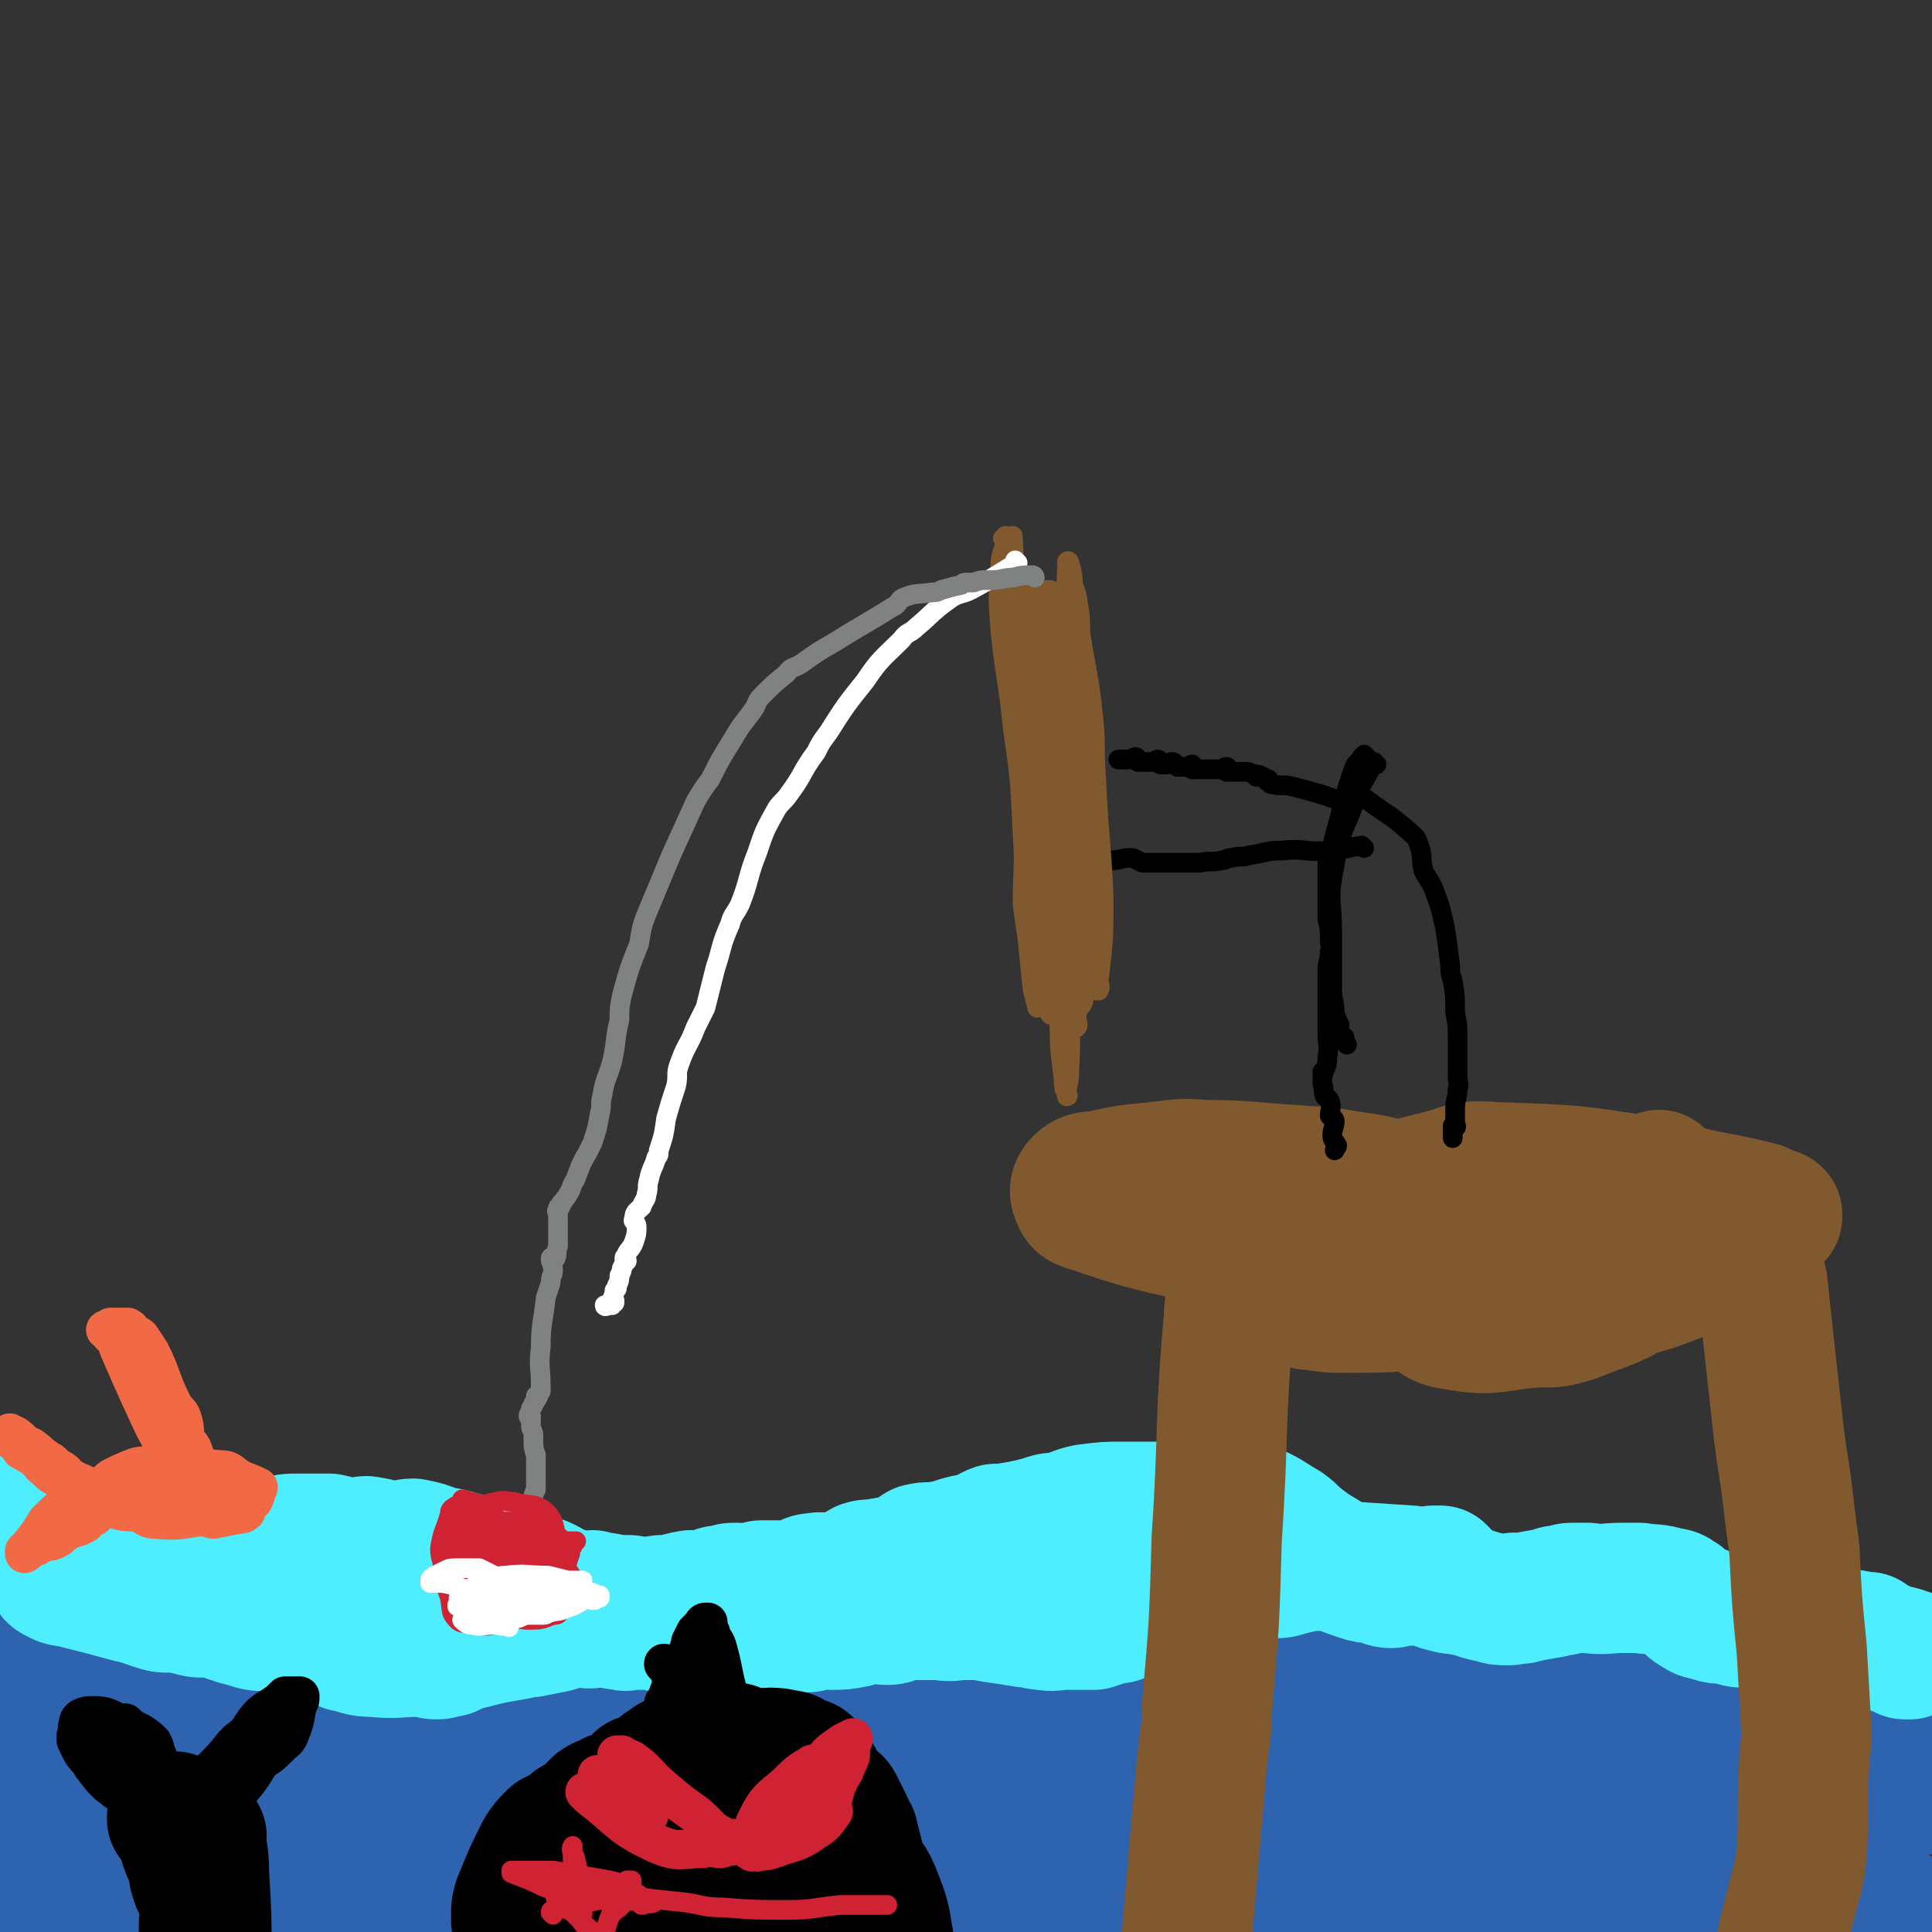
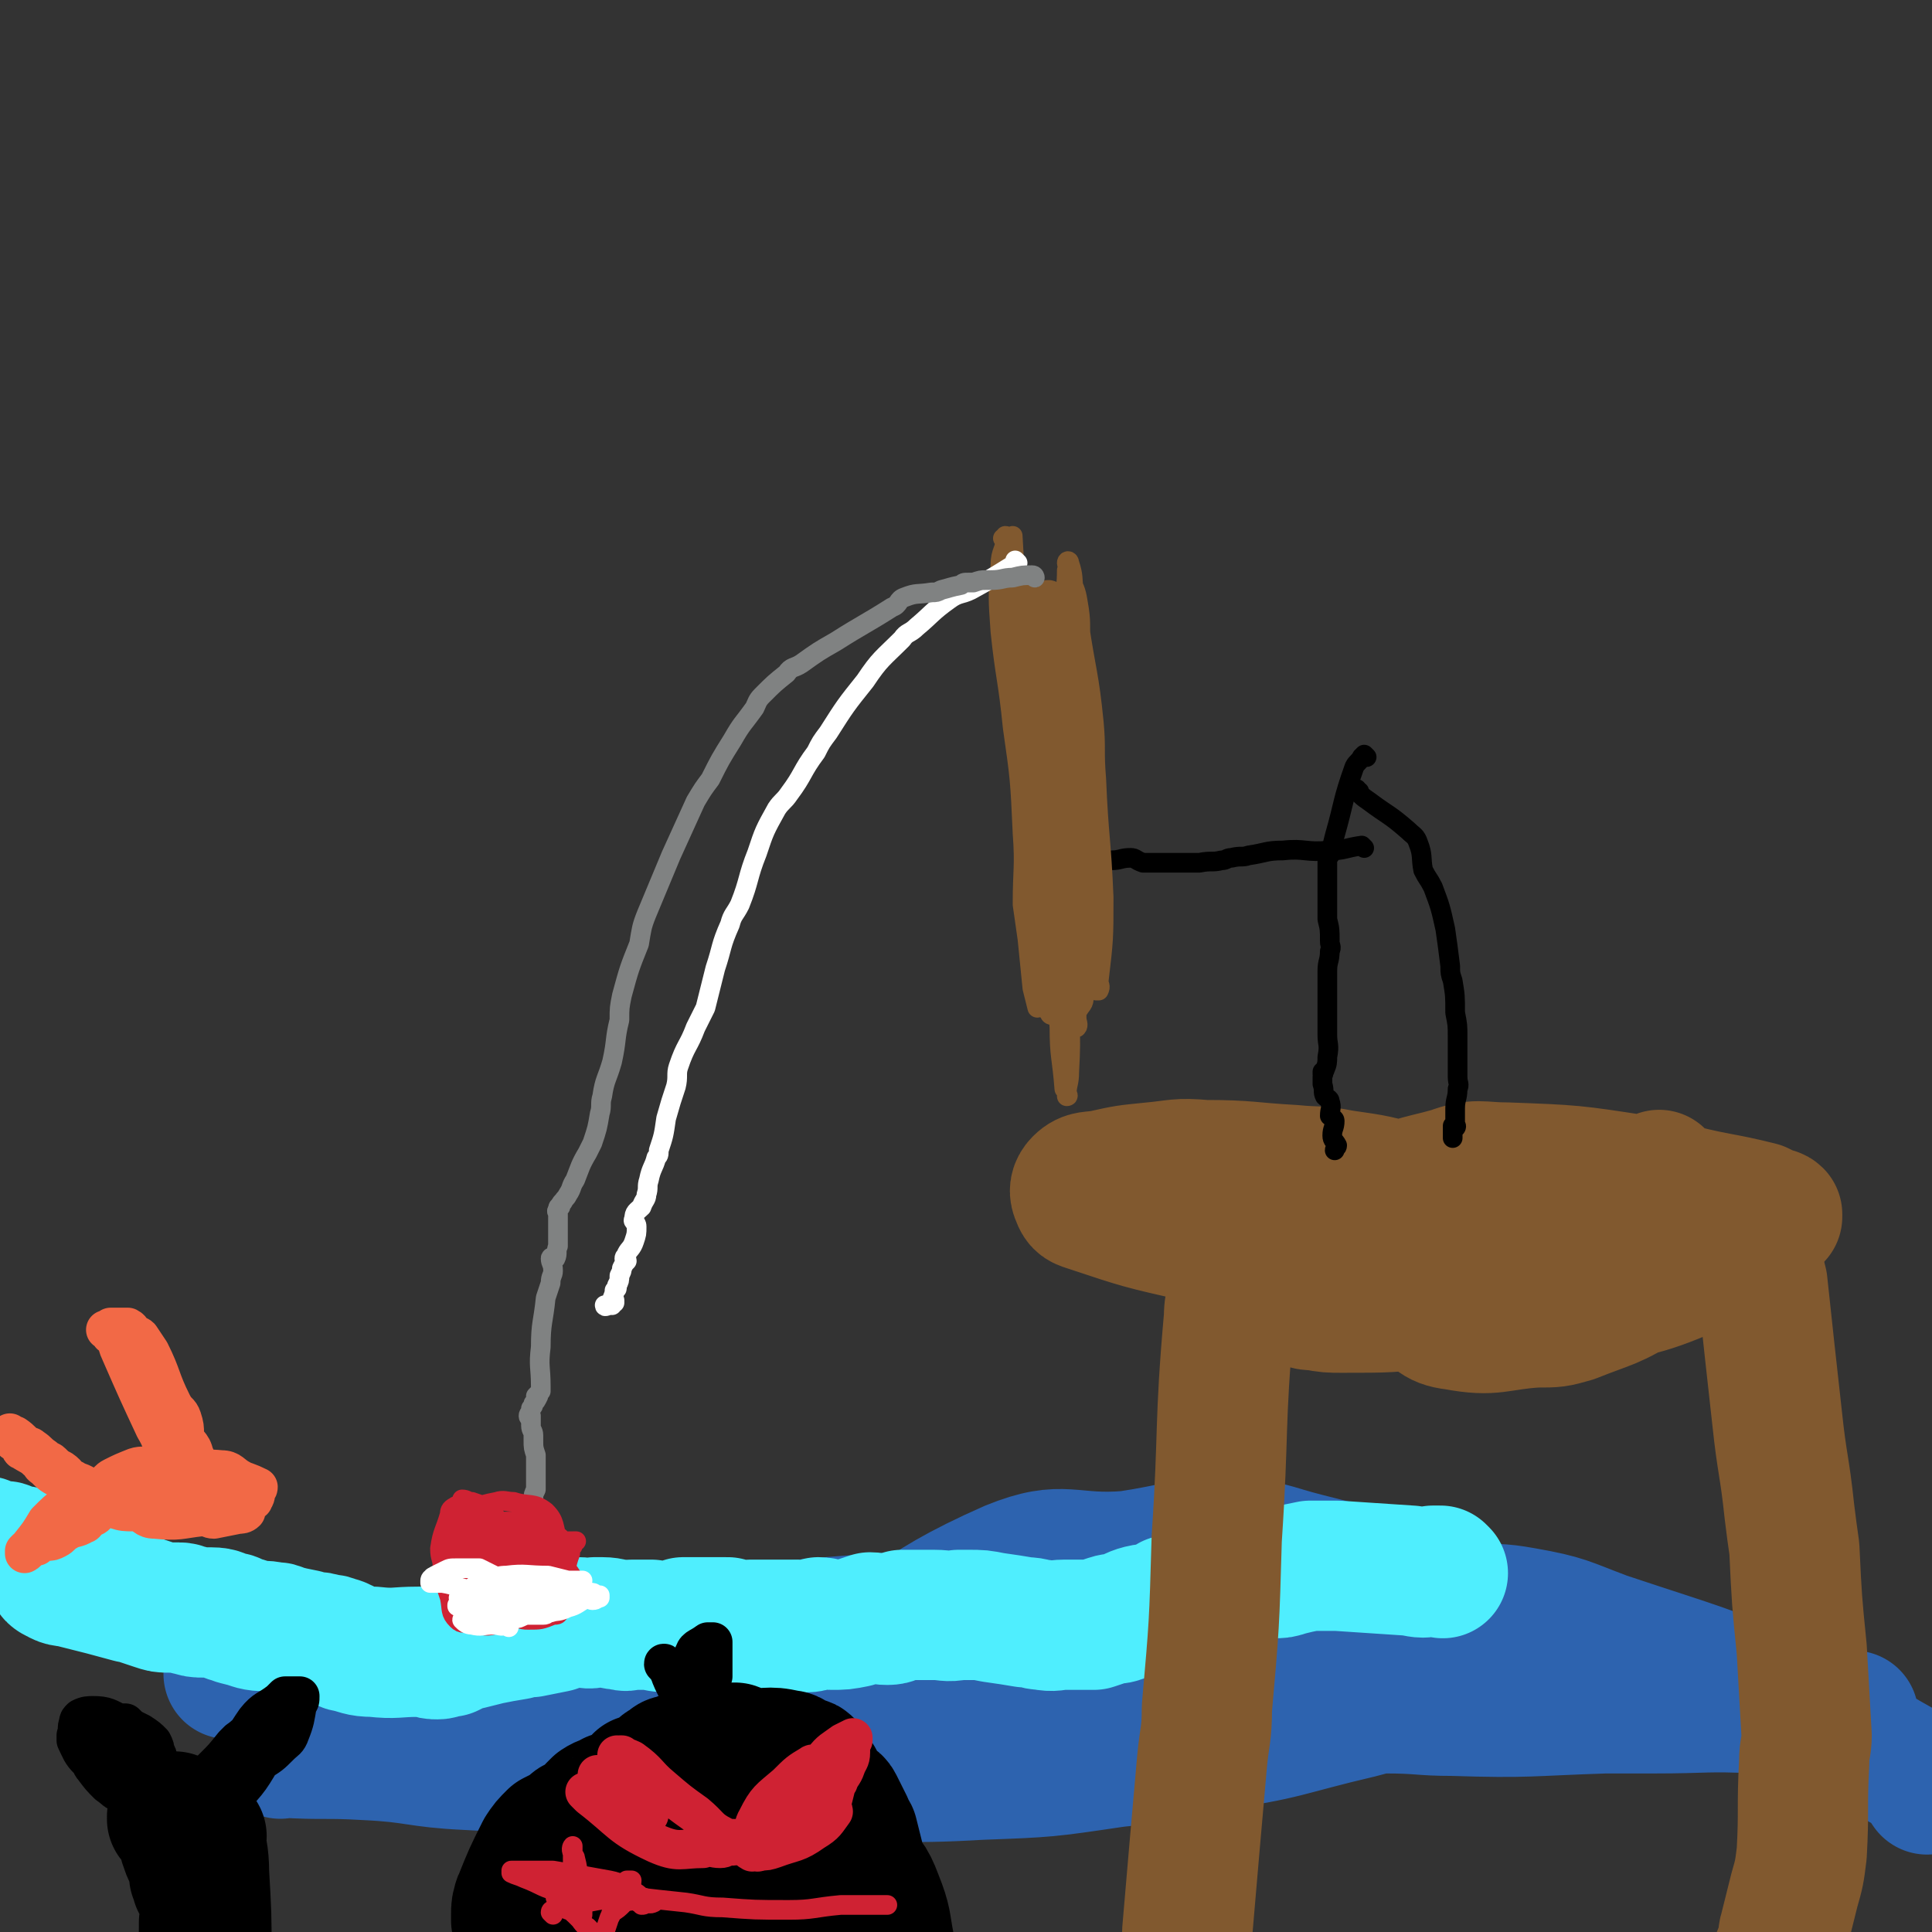
<svg xmlns="http://www.w3.org/2000/svg" viewBox="0 0 786 786" version="1.1">
  <rect x="0" y="0" width="786" height="786" fill="#333333" stroke="none" />
  <g fill="none" stroke="#2D63AF" stroke-width="53" stroke-linecap="round" stroke-linejoin="round">
    <path d="M409,681c0,0 0,-1 -1,-1 -3,0 -3,0 -7,0 -18,1 -18,0 -37,0 -31,0 -31,1 -62,0 -17,0 -17,0 -33,-1 -12,0 -12,0 -23,0 -13,0 -13,1 -26,0 -26,0 -26,-1 -53,-1 -18,0 -18,1 -36,1 -5,0 -5,0 -10,0 -9,1 -9,1 -19,1 -2,0 -2,0 -4,0 -2,1 -3,1 -4,1 0,0 1,0 1,0 0,0 -1,0 -2,0 0,0 0,0 0,0 1,0 1,-1 2,-1 6,-1 6,0 12,0 61,0 61,-6 121,-2 20,2 19,8 38,13 29,7 30,6 59,12 10,2 10,3 21,4 13,2 13,0 27,0 10,0 10,1 21,0 5,0 4,0 9,-1 15,-2 15,-2 29,-5 6,-1 6,-1 11,-2 8,-1 8,-1 16,-2 7,0 8,0 15,1 1,0 1,1 0,2 -2,6 -1,8 -7,12 -5,5 -7,4 -14,5 -27,4 -27,4 -54,5 -34,2 -34,0 -69,0 -15,0 -15,1 -29,0 -40,-1 -40,-2 -79,-4 -16,0 -16,1 -32,0 -21,-1 -20,-3 -41,-4 -17,-1 -17,0 -34,-1 -1,0 -1,1 -1,0 0,-1 0,-1 1,-2 0,0 0,0 0,0 3,-2 3,-3 5,-4 18,-6 18,-6 36,-12 16,-5 15,-6 31,-10 28,-7 28,-8 57,-12 60,-9 60,-11 120,-15 24,-2 24,-1 48,2 54,7 53,11 107,18 17,3 17,1 34,1 15,0 15,1 31,1 5,0 5,0 9,-1 10,-1 11,-1 19,-2 1,0 0,-1 -1,-1 -1,0 -2,0 -2,0 -1,1 0,2 -1,3 -2,0 -2,-1 -4,-1 -14,5 -14,6 -28,11 -12,4 -11,5 -23,8 -30,7 -30,9 -60,13 -35,5 -36,4 -72,6 -13,1 -13,0 -27,0 -33,0 -33,2 -65,0 -18,-1 -23,-2 -35,-6 -2,0 4,-1 7,-3 3,-1 3,-1 5,-3 12,-7 12,-8 24,-16 40,-25 38,-32 81,-51 22,-9 24,-2 48,-4 20,-3 20,-5 40,-5 17,0 17,2 33,6 52,13 52,14 103,29 18,6 18,6 37,11 20,7 20,6 41,13 19,5 19,5 39,11 0,1 0,1 1,1 0,0 1,0 1,-1 -1,0 -2,0 -5,-1 -17,-1 -17,-2 -34,-2 -21,-1 -21,0 -42,0 -10,0 -10,0 -20,0 -31,1 -31,2 -62,1 -13,0 -13,-1 -27,-1 -13,-1 -13,0 -26,-1 -8,-1 -8,-2 -15,-4 -20,-6 -21,-5 -41,-12 -3,-1 -4,-3 -5,-5 -1,-2 2,-2 3,-4 1,0 1,-1 1,-1 18,-6 18,-7 35,-12 16,-4 16,-5 32,-6 24,0 24,2 49,4 12,1 12,0 23,2 17,3 17,4 33,10 39,13 39,12 77,28 17,8 17,9 33,18 8,5 9,5 17,10 2,3 4,6 4,6 " />
-     <path d="M773,723c-1,0 -1,-1 -1,-1 -19,-2 -19,-1 -37,-2 -45,-2 -45,-2 -89,-3 -11,0 -11,0 -22,0 -40,0 -40,0 -79,-1 -16,0 -16,0 -32,-1 -14,-1 -14,-1 -28,-2 -9,0 -11,1 -17,0 -1,0 1,0 2,-1 12,-4 12,-4 24,-8 24,-8 24,-9 48,-17 14,-4 14,-5 29,-8 20,-3 20,-1 41,-2 11,-1 11,-2 21,-2 16,0 16,0 32,1 27,2 27,2 54,4 18,2 18,2 36,4 2,0 2,0 4,1 2,0 4,0 4,0 -1,1 -3,0 -5,0 -17,0 -17,0 -34,0 -24,0 -24,0 -47,0 -10,0 -10,0 -20,0 -29,0 -29,0 -58,0 -26,1 -26,2 -52,3 -9,1 -9,1 -18,2 -27,3 -27,3 -54,6 -10,2 -10,3 -20,4 -13,2 -13,1 -26,2 -18,2 -17,3 -35,4 -5,1 -5,-1 -10,-1 -10,0 -10,1 -19,1 -5,1 -5,0 -10,0 -12,0 -13,-1 -24,0 -16,2 -16,3 -31,5 -8,1 -8,1 -16,2 -24,6 -24,7 -48,12 -23,4 -23,3 -45,6 -6,0 -6,0 -11,1 -19,1 -19,1 -38,2 -5,0 -5,0 -10,-1 -5,0 -5,0 -9,-1 -2,0 -2,0 -3,0 0,0 -1,0 -1,0 1,1 1,1 2,0 2,-1 2,-1 4,-2 4,-2 5,-2 9,-4 13,-4 13,-6 26,-9 30,-8 30,-10 60,-13 32,-2 32,1 64,3 12,1 12,2 24,4 35,5 35,5 70,10 3,1 6,1 6,1 1,0 -2,0 -5,-1 -28,-5 -28,-5 -55,-12 -22,-5 -22,-5 -43,-12 -33,-10 -33,-11 -66,-22 -16,-5 -16,-5 -32,-11 -18,-6 -17,-8 -36,-12 -31,-6 -33,-7 -63,-8 -3,0 -1,3 -3,6 -2,2 -4,1 -5,3 -1,5 0,6 1,10 4,14 4,15 10,28 4,6 4,6 10,10 9,7 9,8 19,12 23,9 24,8 47,14 12,3 12,0 23,3 29,5 29,5 57,12 10,2 10,1 20,4 16,6 16,6 31,13 13,5 14,4 26,11 4,3 4,3 6,8 2,7 4,11 2,16 -2,4 -6,1 -12,2 -25,1 -25,1 -49,1 -30,0 -30,0 -60,-2 -15,-1 -15,-1 -29,-6 -16,-5 -16,-7 -32,-14 -7,-3 -8,-2 -15,-7 -15,-10 -19,-11 -30,-23 -2,-2 3,-2 5,-4 2,-2 2,-2 4,-4 5,-3 5,-4 11,-6 23,-7 24,-8 47,-11 18,-3 18,0 36,0 16,0 16,1 32,1 11,0 11,-1 22,-1 44,0 44,0 87,0 17,0 17,-2 35,-1 38,2 39,0 75,8 17,3 16,7 32,15 12,5 13,4 24,11 10,6 10,7 18,16 5,5 8,7 9,12 0,3 -3,2 -7,3 -17,4 -17,5 -35,7 -29,3 -29,2 -59,2 -17,0 -17,-1 -34,-2 -27,-2 -27,-3 -54,-5 -11,-1 -11,-2 -22,-3 -18,-1 -18,-1 -36,-2 -16,-1 -16,0 -31,-2 -13,-1 -13,-1 -26,-3 -12,-2 -13,-2 -24,-4 -1,0 0,0 0,0 10,-7 9,-8 20,-13 29,-14 29,-16 59,-26 13,-4 14,-1 28,-1 48,-1 48,-2 95,-2 20,0 20,-1 40,0 40,3 41,2 81,7 18,2 18,4 37,8 14,3 14,2 28,5 10,3 10,3 20,6 22,8 22,7 43,16 4,1 4,2 7,4 3,2 4,2 6,4 1,1 0,1 -1,1 -12,4 -12,4 -24,7 -12,2 -12,2 -24,3 -20,1 -20,0 -41,0 -7,0 -7,1 -15,1 -18,0 -18,-1 -37,-1 -15,-1 -15,-1 -30,-1 -11,-1 -11,0 -21,-1 -24,-3 -24,-3 -48,-7 -3,-1 -6,-2 -6,-3 1,-2 3,-3 7,-4 22,-8 23,-7 45,-14 15,-5 15,-8 30,-10 38,-6 39,-5 77,-6 21,0 21,2 41,5 20,2 21,1 40,5 13,2 12,4 24,9 36,15 37,14 71,32 7,4 6,5 12,12 4,4 3,5 6,9 0,1 0,0 0,0 -2,-1 -2,-1 -3,-2 -16,-6 -16,-5 -32,-11 -15,-6 -15,-7 -29,-11 -36,-11 -37,-10 -73,-19 -21,-5 -21,-5 -42,-9 -15,-2 -16,-2 -31,-5 -11,-2 -11,-3 -23,-4 -28,-4 -28,-3 -57,-7 -6,0 -6,-1 -12,-2 -3,0 -7,1 -6,0 3,-1 7,-2 14,-4 10,-2 9,-3 19,-5 27,-4 27,-5 54,-7 18,-2 18,0 35,0 15,0 15,-1 30,0 10,1 10,2 21,4 32,5 32,5 65,11 9,2 9,2 19,4 12,4 12,4 25,7 0,0 0,-1 0,-1 1,0 2,0 2,0 0,0 -1,0 -2,0 -1,0 -1,0 -1,0 -3,0 -3,-1 -5,-1 -15,-2 -15,-1 -30,-2 -17,-2 -17,-2 -33,-4 -8,0 -8,1 -15,0 -23,-2 -23,-3 -46,-6 -12,-2 -12,-1 -24,-3 -10,-1 -10,-1 -19,-3 -6,-1 -6,-2 -12,-3 -11,-3 -12,-3 -21,-5 -1,0 0,1 0,1 10,0 10,-2 19,-2 25,-1 25,-2 50,-1 12,1 12,2 24,4 36,7 38,3 72,15 33,13 33,16 64,35 3,2 1,4 3,8 1,2 2,2 4,4 0,1 -1,0 -1,0 0,0 1,1 1,1 -1,-1 -1,-1 -2,-2 -2,-1 -2,-2 -4,-3 -29,-9 -29,-9 -58,-16 -19,-5 -19,-5 -38,-7 -24,-3 -25,-3 -49,-5 -45,-3 -45,-3 -91,-6 -13,-1 -13,-1 -27,-1 -42,-1 -42,-2 -84,-2 -17,0 -18,0 -35,0 -37,2 -37,2 -74,4 -21,2 -21,3 -41,5 -15,2 -15,2 -30,3 -13,2 -13,2 -26,4 -30,4 -30,4 -59,9 -9,2 -9,2 -18,3 -7,2 -8,1 -15,2 -4,1 -4,1 -7,2 -1,1 -2,2 -2,2 2,0 3,-1 5,-1 7,0 7,0 13,0 1,0 2,0 2,0 0,0 -1,1 -2,0 -11,-8 -11,-8 -22,-18 -9,-9 -9,-9 -18,-19 -11,-11 -11,-11 -21,-22 -7,-8 -7,-8 -13,-16 0,0 -1,1 -1,1 0,-1 0,-3 -1,-3 -3,0 -3,1 -7,2 -4,0 -4,0 -7,1 -8,3 -8,3 -15,7 -3,1 -3,2 -6,4 -5,5 -5,4 -9,10 -4,5 -3,5 -6,11 -1,3 -1,3 -3,6 -1,4 -1,4 -3,7 0,2 0,2 -1,4 -1,1 -1,1 -2,2 -1,1 0,1 -1,2 -1,0 -2,0 -2,-1 1,-1 2,-1 3,-3 6,-6 6,-7 12,-12 12,-10 11,-13 25,-19 7,-3 8,0 16,0 1,0 1,0 1,0 0,4 0,4 -1,8 -1,7 -2,7 -5,14 -1,4 -1,4 -4,7 -6,7 -6,6 -12,13 -3,3 -2,4 -5,7 -4,5 -3,6 -8,10 -4,3 -5,1 -11,3 -1,0 -2,2 -3,1 -3,-3 -5,-3 -6,-8 -3,-22 -3,-23 -3,-47 1,-15 1,-17 5,-31 1,-3 2,-3 5,-4 9,-3 10,-6 18,-3 11,3 12,6 20,15 6,7 6,8 10,17 4,10 4,10 7,20 3,5 3,5 5,10 2,5 3,5 3,10 1,7 1,8 -1,15 -1,4 -3,4 -6,7 0,1 -1,1 -2,1 -8,0 -8,1 -16,0 -3,0 -4,1 -7,-1 -8,-9 -8,-10 -15,-21 -8,-12 -7,-12 -15,-25 -2,-5 -3,-5 -5,-10 -2,-6 -1,-7 -2,-13 0,-3 -1,-4 1,-6 6,-4 7,-5 14,-5 13,-1 14,-1 27,2 7,1 7,2 13,7 13,10 13,10 24,21 5,5 5,6 8,12 0,2 0,2 -1,3 -3,7 -3,8 -7,14 -2,3 -2,3 -6,5 -6,2 -6,2 -14,3 -6,1 -6,1 -13,0 -3,0 -4,0 -7,-3 -7,-6 -6,-7 -12,-15 -3,-4 -3,-4 -6,-9 -3,-7 -4,-7 -6,-14 -1,-4 -1,-4 -1,-8 -4,-17 -4,-17 -7,-34 -1,-6 -1,-6 -1,-12 1,-6 2,-6 3,-12 0,-2 -1,-3 1,-5 4,-3 5,-3 11,-4 3,0 4,1 6,3 6,5 7,6 10,12 2,4 1,4 1,8 -1,4 0,5 -3,8 -1,3 -2,3 -6,3 -2,1 -3,0 -6,-1 -5,-1 -6,0 -10,-4 -8,-7 -8,-7 -14,-16 -2,-4 -1,-5 -2,-10 0,-2 -1,-2 -1,-5 1,-5 1,-5 2,-9 1,-3 1,-3 3,-5 7,-5 7,-6 16,-8 9,-2 10,-2 20,-1 5,1 5,2 8,5 4,4 5,5 6,10 2,4 1,5 0,9 -1,3 -1,4 -3,6 -3,3 -4,4 -8,5 -2,0 -2,-1 -4,-2 -4,0 -4,1 -8,0 -4,-1 -4,-2 -8,-3 -2,0 -2,1 -4,0 -2,-2 -2,-3 -4,-5 -2,-1 -4,-2 -5,-2 0,0 3,2 2,2 0,-1 -2,-3 -4,-6 0,-1 0,-1 -1,-3 0,-3 0,-3 -2,-7 0,-2 -1,-2 -2,-5 0,-2 0,-2 -1,-3 0,-4 0,-4 0,-7 0,-2 -1,-3 -1,-5 " />
  </g>
  <g fill="none" stroke="#4FEEFE" stroke-width="53" stroke-linecap="round" stroke-linejoin="round">
-     <path d="M7,619c0,0 -1,-1 -1,-1 2,1 4,1 6,3 4,4 4,4 8,8 3,4 2,5 4,8 1,1 2,0 3,0 1,0 1,1 2,1 3,0 3,0 5,1 6,1 6,1 12,2 7,1 7,1 13,2 3,0 3,0 6,-1 6,-1 6,-2 12,-4 3,-1 3,0 6,-2 6,-2 6,-2 12,-5 4,-1 4,-2 8,-3 1,0 1,2 2,1 4,0 4,-1 9,-2 3,-1 3,-1 7,-1 6,0 6,0 13,0 5,1 5,2 11,2 2,0 2,-1 4,-1 7,1 7,2 13,2 3,0 3,-1 6,-1 5,1 5,1 10,3 6,1 6,1 12,3 2,1 2,2 4,2 2,1 2,0 4,0 0,0 -1,0 -1,0 2,0 3,0 5,0 4,1 4,0 7,1 2,1 2,2 4,3 4,3 5,2 9,4 4,2 4,3 9,4 1,1 1,0 3,1 2,0 2,1 5,1 1,0 1,-1 2,-1 2,1 2,1 5,1 5,1 5,1 10,1 6,1 6,1 13,0 6,0 6,-1 12,-2 1,0 1,0 1,0 4,0 4,0 8,-1 2,-1 2,-1 5,-1 2,-1 2,-1 5,-1 0,0 0,0 0,0 4,0 4,1 7,0 2,0 1,-1 3,-1 3,0 3,0 6,0 2,0 2,1 3,0 3,0 3,0 6,-1 4,-1 3,-2 7,-2 3,-1 3,1 6,0 5,0 5,0 9,-2 2,-1 2,-2 4,-3 3,-1 3,0 7,-1 6,-1 6,-1 12,-3 2,-1 2,-2 4,-3 4,-1 4,0 9,-1 6,-1 6,-2 12,-3 3,-1 3,0 4,-1 3,-1 3,-2 6,-3 2,0 2,0 3,0 6,-1 6,-1 11,-2 4,-1 4,-1 7,-2 3,-1 3,0 6,-1 5,-1 5,-2 10,-3 8,-1 8,-1 15,-1 9,0 9,0 17,0 4,1 4,0 9,0 2,0 2,0 3,0 4,0 4,0 8,0 4,1 4,1 8,1 3,0 3,-1 6,-1 8,3 8,4 15,8 4,3 3,3 7,6 4,3 4,3 9,6 2,1 1,2 3,3 5,3 5,3 11,5 3,1 3,1 6,1 4,1 4,2 7,2 2,0 2,-1 4,-1 4,0 4,0 9,0 5,1 5,2 10,3 3,1 3,0 6,1 6,1 6,2 12,3 3,1 3,1 6,1 2,0 2,0 3,-1 2,0 2,1 4,0 5,-1 5,-1 11,-2 2,-1 2,-1 5,-1 2,-1 2,-1 5,-1 2,0 2,0 5,0 7,1 7,0 14,0 3,0 3,0 7,0 6,1 6,0 12,2 3,0 3,1 5,2 3,3 3,4 7,6 1,1 3,1 3,1 0,0 -3,-2 -2,-2 1,0 2,2 5,3 3,1 3,0 7,1 2,0 2,1 4,1 11,1 11,1 21,2 4,0 4,0 8,1 7,1 7,1 14,2 3,0 3,0 7,1 1,0 2,1 3,1 0,0 -2,-1 -1,-1 0,0 1,1 3,2 2,1 2,1 4,2 3,1 3,1 7,2 0,0 0,1 1,1 1,0 1,0 2,0 " />
    <path d="M587,640c0,0 -1,-1 -1,-1 -1,0 -1,0 -3,0 -4,1 -4,1 -9,0 -15,-1 -15,-1 -30,-2 -6,0 -6,0 -11,0 -5,1 -5,1 -9,2 -3,1 -3,1 -6,1 -4,0 -4,0 -8,1 -5,1 -5,2 -11,3 -5,2 -5,2 -10,3 -3,1 -3,2 -5,2 -4,1 -4,1 -8,2 -2,1 -1,2 -4,2 -3,2 -4,1 -8,2 -4,1 -4,2 -8,3 -2,1 -2,0 -5,1 -3,1 -3,1 -6,2 -2,0 -2,0 -4,0 -2,0 -2,0 -3,0 -2,0 -2,0 -5,0 -4,0 -4,1 -9,0 -3,0 -3,-1 -7,-1 -6,-1 -6,-1 -13,-2 -5,-1 -5,-1 -10,-1 -2,0 -2,0 -4,0 -5,1 -5,0 -10,0 -4,0 -4,0 -8,0 -1,0 -2,0 -3,0 0,0 1,0 1,0 -1,0 -2,0 -3,0 -3,1 -3,2 -6,2 -4,0 -4,-1 -7,-1 -3,1 -3,1 -6,2 -5,1 -5,1 -10,1 -2,0 -2,-1 -5,-1 -2,1 -2,2 -5,2 -1,0 -1,-1 -3,-1 -10,0 -10,0 -20,0 -3,0 -3,1 -5,0 -2,0 -2,0 -4,-1 -1,0 -1,0 -2,0 -2,0 -2,0 -4,0 -3,0 -3,0 -5,0 -4,0 -4,0 -7,0 -2,1 -2,2 -4,2 -5,0 -5,0 -9,-1 -4,0 -4,0 -8,0 -2,0 -2,1 -4,0 -4,0 -4,-1 -8,-1 -2,0 -2,0 -3,0 -3,1 -3,0 -7,0 -3,0 -3,0 -7,0 -1,1 -1,1 -2,2 -5,1 -5,1 -10,2 -3,0 -3,0 -6,1 -6,1 -6,1 -11,2 -4,1 -4,1 -8,2 -2,0 -2,0 -4,1 -2,1 -2,1 -4,2 -1,0 -1,-1 -1,-1 -2,1 -2,2 -4,2 -2,0 -2,0 -5,-1 -1,0 -1,0 -3,0 -9,0 -9,1 -18,0 -6,0 -6,-1 -11,-2 -1,0 -1,-1 -2,-1 0,0 0,0 1,0 0,1 1,1 0,0 -1,0 -1,-1 -3,-1 -2,-1 -2,-1 -4,-1 -3,-1 -3,-1 -6,-1 -1,0 -1,0 -3,-1 -5,-1 -5,-1 -9,-2 -2,-1 -2,-1 -4,-1 -4,-1 -4,0 -8,-1 -3,-1 -3,-1 -7,-2 -1,-1 -1,-1 -3,-1 -3,-1 -3,-2 -7,-2 -1,0 -1,0 -3,0 -3,0 -3,0 -6,-1 -2,0 -2,-1 -4,-1 -2,0 -2,0 -4,0 -3,0 -3,0 -6,-1 -3,-1 -3,-1 -6,-2 -2,-1 -2,-1 -4,-1 -11,-3 -11,-3 -23,-6 -3,-1 -4,0 -7,-2 -3,-1 -2,-3 -5,-5 -3,-3 -3,-2 -7,-5 0,0 0,0 -1,0 0,0 0,-1 -1,-1 -2,0 -2,0 -5,-1 -1,0 -1,-1 -2,-1 -2,0 -2,1 -4,0 -2,0 -2,-1 -4,-2 " />
  </g>
  <g fill="none" stroke="#81592F" stroke-width="53" stroke-linecap="round" stroke-linejoin="round">
    <path d="M506,516c0,0 -1,-1 -1,-1 -1,2 0,3 -1,6 -2,8 -4,7 -4,15 -4,45 -2,45 -5,90 -1,35 -1,35 -4,69 0,11 -1,11 -2,22 -3,34 -3,34 -6,69 0,10 0,11 0,21 -1,21 -1,21 -2,42 0,9 -1,9 -1,18 0,1 2,1 2,3 0,1 -1,1 -2,3 0,0 0,0 0,0 " />
    <path d="M715,513c-1,0 -2,-1 -1,-1 0,0 1,1 1,2 1,4 1,4 2,8 3,28 3,28 6,55 2,19 3,19 5,38 1,8 1,8 2,15 1,21 1,21 3,41 1,18 1,18 2,35 0,5 -1,5 -1,11 -1,19 0,19 -1,37 -1,8 -1,8 -3,15 -2,8 -2,8 -4,16 -1,3 0,3 -1,6 -2,5 -2,5 -4,10 -2,5 -3,5 -4,9 -2,6 -1,6 -2,12 -1,1 -1,1 -1,1 " />
    <path d="M676,479c-1,0 -1,-1 -1,-1 -1,1 0,2 -1,3 -23,10 -24,11 -49,19 -15,4 -16,3 -32,5 -14,1 -14,0 -28,1 -8,1 -7,1 -15,2 -14,0 -14,-1 -28,-1 -11,0 -11,0 -23,-1 -7,-1 -7,-1 -13,-3 -22,-5 -22,-5 -43,-12 -3,-1 -4,-1 -5,-4 -1,-2 -1,-4 1,-6 3,-3 5,-2 10,-3 9,-2 9,-2 19,-3 11,-1 11,-2 22,-1 18,0 18,1 36,2 10,1 10,0 20,2 14,2 14,2 28,6 28,7 28,7 55,15 10,3 9,4 19,7 6,2 6,2 12,4 1,1 1,1 3,2 1,1 3,2 3,2 -2,1 -4,0 -8,1 -14,3 -13,5 -27,7 -17,4 -17,3 -35,6 -6,1 -6,2 -13,2 -18,2 -18,2 -37,2 -5,0 -6,0 -11,-1 -2,0 -5,0 -4,-2 2,-5 3,-7 9,-11 6,-5 7,-5 15,-8 16,-5 16,-4 33,-8 5,-2 5,-2 11,-3 12,-1 12,-1 24,-2 11,0 11,-1 21,-1 6,-1 6,0 12,1 13,0 13,0 26,1 1,0 1,1 2,1 1,0 1,-1 1,0 -2,5 -2,6 -6,13 -4,5 -4,6 -9,10 -14,9 -15,8 -30,14 -7,2 -7,2 -15,2 -16,1 -17,4 -33,1 -9,-1 -8,-4 -16,-9 -5,-2 -7,-1 -10,-5 -3,-4 -3,-5 -3,-10 -1,-12 -5,-16 1,-25 7,-10 12,-9 26,-13 11,-4 12,-2 23,-2 27,1 27,1 53,5 9,1 9,2 18,4 16,4 16,3 32,7 2,1 2,1 4,2 1,1 2,0 3,1 0,0 0,1 0,1 -1,0 -1,0 -2,1 -14,9 -12,12 -28,19 -25,11 -26,10 -53,15 -11,3 -12,0 -23,-1 -16,-1 -16,-1 -33,-3 -6,-1 -6,0 -13,-2 -7,-2 -7,-3 -15,-6 -6,-2 -6,-1 -12,-3 -2,-1 -3,-2 -3,-3 2,-2 4,-1 7,-2 7,-3 7,-4 13,-5 20,-4 20,-4 40,-6 16,-1 16,0 33,0 2,-1 2,0 4,0 2,0 2,0 3,0 0,0 -1,0 -1,0 " />
  </g>
  <g fill="none" stroke="#000000" stroke-width="8" stroke-linecap="round" stroke-linejoin="round">
-     <path d="M560,311c0,0 -1,-1 -1,-1 -1,0 0,1 -1,2 -3,6 -4,6 -6,12 -5,14 -7,14 -9,28 -3,14 -1,14 -1,28 0,3 0,3 0,6 0,8 0,8 0,17 0,4 1,4 1,9 1,3 1,3 2,5 0,3 0,3 1,5 0,0 1,0 1,0 0,0 -1,0 -1,0 1,1 1,2 2,3 " />
    <path d="M556,308c0,0 -1,-1 -1,-1 0,0 0,0 -1,1 -1,2 -2,2 -3,4 -5,14 -4,14 -8,28 -1,4 -1,4 -2,8 -1,1 -1,1 -1,2 0,5 0,5 0,10 0,2 0,2 0,5 0,4 0,4 0,9 1,4 1,4 1,9 0,2 1,2 0,4 0,4 -1,4 -1,8 0,4 0,4 0,8 0,1 0,1 0,2 0,6 0,6 0,11 0,3 0,3 0,5 0,4 1,4 0,9 0,2 0,3 -1,5 0,1 -1,1 -1,2 0,0 0,-1 0,-1 1,1 0,1 0,2 0,2 0,2 0,3 1,3 0,3 1,5 1,1 2,1 2,2 1,3 0,3 0,6 1,1 2,1 2,2 0,3 -1,3 -1,6 0,2 1,2 2,4 0,1 -1,1 -1,2 " />
    <path d="M553,322c0,0 -2,-1 -1,-1 1,2 2,3 5,5 8,6 8,5 16,12 2,2 3,2 4,5 2,5 1,6 2,11 2,4 2,3 4,7 3,8 3,8 5,17 1,7 1,7 2,15 0,3 0,3 1,6 1,6 1,6 1,13 1,5 1,5 1,10 0,3 0,3 0,5 0,6 0,6 0,11 0,3 1,3 0,5 0,4 -1,4 -1,8 0,3 0,3 0,6 0,1 1,1 0,2 0,0 -1,-1 -1,-1 0,1 0,1 0,2 0,2 0,2 0,3 0,0 0,0 0,0 " />
-     <path d="M549,329c0,0 -1,0 -1,-1 0,-1 1,-1 0,-1 -10,-4 -11,-4 -22,-7 -4,-1 -4,0 -9,-1 -1,-1 -1,-2 -1,-2 0,0 0,1 0,1 -1,0 -1,-1 -2,-2 -1,0 -3,0 -3,0 0,0 2,0 2,0 0,-1 -2,-1 -3,-1 -2,-1 -2,-1 -3,-1 -1,0 -1,0 -1,0 -1,0 -1,0 -2,0 -1,0 -1,0 -1,0 -1,0 -1,0 -2,0 -1,0 -2,0 -2,0 0,-1 1,-2 0,-2 0,0 -1,0 -2,1 -1,0 -1,0 -1,0 0,0 0,0 -1,0 -1,0 -1,0 -2,0 -1,0 -1,0 -1,0 -2,0 -2,0 -3,0 -2,0 -2,0 -4,0 0,-1 0,-2 0,-2 -1,0 -1,1 -2,1 -1,0 -1,0 -2,0 0,0 0,0 -1,0 0,0 0,0 -1,0 -1,-1 -1,-2 -2,-2 -1,0 -1,0 -2,1 -1,0 -1,0 -1,0 -1,0 -1,0 -2,0 -1,-1 0,-2 -1,-2 -1,0 -1,1 -2,1 -2,0 -2,0 -4,0 0,0 0,0 0,0 -1,0 -1,0 -2,0 -1,-1 0,-2 -1,-2 -1,0 -2,1 -3,1 -1,0 -1,0 -2,0 -1,0 -1,0 -1,0 -1,0 -1,0 -1,0 " />
    <path d="M555,345c0,0 -1,-1 -1,-1 -7,1 -7,2 -13,2 -10,1 -10,-1 -19,0 -7,0 -7,1 -14,2 -3,1 -3,0 -7,1 -2,0 -2,1 -4,1 -4,1 -4,0 -9,1 -4,0 -4,0 -8,0 -2,0 -2,0 -5,0 -5,0 -5,0 -10,0 -3,-1 -3,-2 -5,-2 -4,0 -4,1 -8,1 -4,0 -4,0 -8,0 -2,0 -2,0 -4,0 -4,0 -4,0 -8,0 -2,0 -2,0 -5,0 -2,0 -3,0 -3,0 " />
  </g>
  <g fill="none" stroke="#81592F" stroke-width="8" stroke-linecap="round" stroke-linejoin="round">
    <path d="M428,413c0,0 -1,0 -1,-1 0,-1 0,-1 -1,-1 -3,-35 -4,-35 -6,-70 -1,-23 1,-29 0,-46 0,-3 0,3 -1,6 0,0 0,0 -1,0 0,0 1,0 0,0 0,0 0,0 -1,0 0,-1 1,-1 0,-1 -1,-7 -2,-7 -2,-13 -1,-16 0,-16 -1,-32 -1,-19 -1,-20 -2,-37 0,0 0,1 -1,1 -1,0 -1,-1 -2,-1 0,0 1,1 1,1 -1,0 -2,0 -2,0 0,0 2,-1 1,0 0,5 -2,5 -2,11 -1,13 -1,13 0,27 2,19 3,19 5,39 3,21 3,21 4,43 1,14 0,14 0,29 1,7 1,7 2,14 1,10 1,10 2,20 1,4 1,4 2,8 0,0 0,-1 1,-1 0,-1 1,0 1,0 0,-1 -1,-1 -1,-1 0,-15 0,-15 0,-29 1,-22 2,-22 1,-45 0,-10 -1,-10 -1,-20 0,-17 0,-17 0,-33 1,-6 0,-6 0,-12 1,-9 0,-9 1,-18 1,-5 2,-5 3,-11 0,0 -1,0 -1,0 1,0 2,0 3,1 1,2 0,2 0,4 2,11 3,11 4,21 3,26 3,26 5,53 1,10 1,10 1,21 1,19 1,19 2,38 0,7 1,7 1,14 0,0 0,0 -1,0 0,1 0,1 0,1 0,-1 0,-2 0,-4 0,-31 0,-31 0,-62 0,-18 0,-18 -1,-36 -1,-12 -1,-12 -2,-25 -1,-5 -1,-5 -2,-10 0,-6 0,-6 0,-11 0,0 0,1 0,1 1,5 1,5 1,10 1,8 1,8 2,16 1,21 1,21 2,43 1,26 0,26 0,53 1,10 0,10 0,21 0,8 1,8 0,16 0,4 -1,3 -3,7 0,2 0,3 0,5 0,1 0,1 0,1 1,-1 0,-2 0,-4 0,-13 0,-13 0,-26 1,-36 2,-36 1,-71 0,-24 -1,-24 -2,-48 0,-4 0,-4 0,-8 1,-10 1,-11 0,-21 0,-1 -1,-1 -1,-2 0,-1 0,-2 0,-1 2,4 2,5 3,11 1,7 0,7 1,15 2,22 3,22 4,45 1,13 0,13 1,26 1,22 1,22 2,44 0,10 0,10 0,21 0,2 1,2 0,4 0,0 -1,0 -1,0 0,-2 1,-2 1,-4 2,-17 2,-17 2,-34 -1,-24 -2,-24 -3,-48 -1,-12 0,-12 -1,-23 -2,-20 -3,-20 -6,-40 -1,-6 -1,-6 -2,-13 -1,-6 0,-6 -2,-12 0,-1 -1,-1 -1,0 0,1 1,1 0,3 0,11 -2,11 -2,22 -1,21 0,21 1,42 0,12 0,12 1,24 1,20 1,20 3,39 0,6 1,6 1,12 0,2 0,2 -1,5 0,1 1,2 0,2 0,-2 0,-3 -1,-5 -1,-17 -1,-17 -3,-33 -2,-27 -1,-27 -5,-53 -2,-13 -3,-12 -6,-24 -1,-6 0,-6 -2,-11 -1,-8 -2,-8 -4,-15 0,-1 0,-2 0,-2 0,1 1,2 2,4 3,14 3,14 6,28 2,12 3,12 4,24 3,25 2,25 3,50 1,16 1,16 0,33 0,5 0,5 -1,10 -1,2 -1,1 -2,3 -1,1 -1,2 -2,3 0,0 0,0 0,0 0,0 0,0 -1,0 0,-2 -1,-3 -1,-5 -2,-22 0,-22 -2,-43 -2,-27 -2,-27 -5,-53 -1,-7 -1,-7 -2,-13 -3,-16 -4,-16 -7,-31 -1,-3 0,-3 0,-6 0,-1 0,-3 0,-2 4,8 5,10 8,20 4,9 3,9 6,18 6,23 7,23 12,46 5,21 4,21 7,42 1,8 1,8 1,17 0,9 -1,9 -1,18 0,2 1,2 0,3 0,1 0,1 -1,1 -1,0 -2,0 -2,0 -1,-2 -1,-3 -1,-5 -4,-22 -4,-22 -9,-44 -4,-24 -4,-24 -9,-48 -1,-7 -2,-7 -4,-15 -1,-5 -1,-5 -2,-10 -1,-2 -1,-2 -2,-5 0,-2 0,-2 0,-4 0,0 0,-1 0,0 4,12 4,12 7,25 3,12 4,12 6,24 6,28 6,28 10,56 1,12 0,12 0,24 1,18 2,18 1,36 0,5 -1,5 -1,9 0,0 1,1 0,1 0,-1 0,-2 -1,-3 -1,-13 -2,-13 -2,-25 -1,-12 0,-12 0,-24 1,-19 0,-19 0,-37 0,-9 0,-9 0,-18 0,-3 0,-3 0,-6 0,-4 0,-4 0,-7 1,-4 1,-4 1,-7 0,-1 0,0 0,0 1,-1 2,-2 2,-3 0,-3 0,-3 -1,-6 0,-3 0,-3 0,-6 0,-2 1,-2 0,-4 -1,-11 -1,-11 -3,-21 0,-6 1,-6 0,-12 -1,-6 -1,-6 -4,-12 0,-1 -1,-1 -1,-1 0,0 0,1 0,2 4,12 4,12 7,25 3,11 3,11 4,21 4,22 5,22 8,45 1,10 1,10 1,20 1,8 1,8 1,16 1,3 1,3 1,6 0,3 -1,3 -2,6 0,0 1,0 0,0 0,0 -1,0 -1,-1 -4,-17 -3,-18 -7,-35 -2,-15 -2,-15 -5,-30 -4,-16 -5,-16 -10,-32 0,-3 -1,-3 -1,-6 0,0 0,0 0,0 1,0 1,1 1,1 " />
  </g>
  <g fill="none" stroke="#FFFFFF" stroke-width="8" stroke-linecap="round" stroke-linejoin="round">
    <path d="M414,229c0,0 -1,-1 -1,-1 0,0 0,1 -1,2 -8,5 -8,5 -17,10 -4,2 -5,1 -9,4 -7,5 -7,6 -13,11 -3,3 -4,2 -6,5 -8,8 -9,8 -15,17 -8,10 -8,10 -15,21 -3,4 -3,4 -5,8 -6,8 -5,9 -11,17 -2,3 -3,3 -5,6 -5,9 -5,9 -8,18 -4,10 -3,11 -7,21 -2,4 -3,4 -4,8 -4,9 -3,9 -6,18 -2,8 -2,8 -4,16 -2,4 -2,4 -4,8 -3,8 -4,7 -7,16 -1,3 0,4 -1,8 -2,6 -2,6 -4,13 -1,7 -1,7 -3,13 0,2 0,2 -1,3 -1,4 -2,4 -3,9 -1,3 0,3 -1,6 0,2 -1,2 -2,5 -2,2 -3,2 -3,5 -1,1 1,1 1,3 0,3 0,3 -1,6 -1,3 -2,3 -3,5 0,1 -1,1 -1,2 0,0 1,0 1,1 -1,1 -1,1 -2,3 0,1 0,1 -1,3 0,2 0,2 -1,4 0,2 0,1 -1,2 0,2 -1,3 -1,4 0,1 1,1 1,1 0,0 0,-1 0,-1 -1,0 -1,1 -2,2 0,0 0,-1 0,-1 -1,1 -2,1 -2,1 0,1 1,0 2,0 0,0 0,0 1,0 " />
  </g>
  <g fill="none" stroke="#808282" stroke-width="8" stroke-linecap="round" stroke-linejoin="round">
    <path d="M421,235c0,0 0,-1 -1,-1 -4,0 -4,0 -8,1 -4,0 -4,1 -9,1 -1,0 -1,0 -2,0 -2,0 -2,0 -5,1 0,0 -1,0 -2,0 -2,0 -2,0 -3,1 -5,1 -4,1 -8,2 -2,1 -2,1 -4,1 -6,1 -6,0 -11,2 -3,1 -2,3 -5,4 -11,7 -12,7 -23,14 -7,4 -7,4 -14,9 -3,2 -4,1 -6,4 -5,4 -5,4 -10,9 -2,2 -2,3 -3,5 -5,7 -5,6 -9,13 -5,8 -5,8 -9,16 -3,4 -3,4 -6,9 -5,11 -5,11 -10,22 -5,12 -5,12 -10,24 -2,5 -2,6 -3,12 -4,10 -4,10 -7,21 -1,5 -1,5 -1,10 -2,8 -1,8 -3,17 -2,7 -3,7 -4,14 -1,3 0,4 -1,7 -1,6 -1,6 -3,12 -1,2 -1,2 -2,4 -3,5 -3,6 -5,11 -2,3 -1,3 -3,6 -1,2 -1,1 -2,3 -1,0 0,1 -1,1 0,0 0,0 0,1 -1,0 -1,0 -1,1 -1,1 0,1 0,2 0,1 0,1 0,3 0,1 0,1 0,3 0,0 0,0 0,0 0,2 0,2 0,3 0,2 0,2 0,4 0,0 0,0 0,0 -1,2 0,3 -1,5 -1,0 -2,-1 -2,0 0,2 1,2 1,5 0,2 -1,2 -1,5 -1,3 -1,3 -2,6 -1,10 -2,10 -2,20 -1,8 0,8 0,16 0,1 0,2 0,2 -1,1 -1,1 -2,2 0,0 1,0 1,0 -1,2 -1,2 -2,3 0,1 0,1 -1,2 0,2 -1,2 -1,3 0,1 1,1 1,1 0,0 0,-1 0,-1 0,0 0,1 0,2 0,0 0,0 0,0 0,1 0,1 0,1 0,1 0,1 0,1 0,2 1,2 1,4 0,1 0,1 0,2 0,3 0,3 1,6 0,2 0,2 0,3 0,1 0,1 0,2 0,2 0,2 0,4 0,1 0,1 0,2 0,2 0,2 0,3 -1,2 -1,2 -1,4 0,1 0,1 0,2 -1,6 0,6 -1,11 -1,2 -1,2 -2,3 -1,4 0,4 -1,7 0,2 -1,2 -1,4 0,1 1,1 1,2 0,1 0,1 0,2 0,0 0,0 0,0 " />
  </g>
  <g fill="none" stroke="#F26946" stroke-width="8" stroke-linecap="round" stroke-linejoin="round">
    <path d="M213,647c0,0 0,-1 -1,-1 -1,0 -1,1 -2,1 -3,1 -4,1 -7,0 -9,0 -9,1 -17,-1 -2,0 -2,-1 -2,-3 1,-5 0,-6 3,-10 5,-5 6,-4 13,-6 2,-1 2,0 4,1 5,3 6,3 10,6 6,4 6,5 11,10 2,2 3,1 4,3 1,3 1,3 0,5 0,2 -1,2 -2,2 -3,3 -3,4 -7,4 -6,1 -6,0 -11,-1 -3,0 -2,0 -5,-1 -3,-1 -4,-1 -7,-2 -2,-1 -2,-1 -3,-3 -1,-1 -2,-1 -2,-4 -1,-1 0,-1 0,-2 1,-2 1,-2 2,-5 5,-8 3,-12 10,-16 6,-3 10,-1 16,2 5,3 4,6 6,12 1,3 2,3 2,6 -1,3 -2,3 -3,5 -2,2 -1,3 -3,4 -2,2 -3,2 -4,2 0,0 2,-1 1,-1 -1,0 -2,1 -5,2 -3,1 -4,2 -7,1 -5,-2 -5,-3 -9,-6 -2,-1 -3,0 -4,-2 -3,-3 -3,-3 -5,-7 -2,-3 -2,-3 -3,-6 0,-1 0,-1 1,-2 1,-1 1,-2 2,-3 1,-1 1,-1 3,-1 3,-1 3,-1 7,-1 4,1 4,2 8,3 1,1 1,1 2,2 3,3 3,4 5,7 0,1 0,1 0,1 0,1 0,1 0,2 -1,0 -1,0 -1,0 -2,1 -2,1 -3,2 -2,0 -2,0 -4,0 -2,1 -2,0 -4,0 -2,0 -3,1 -4,0 -2,-1 -1,-2 -2,-4 0,-1 0,-1 1,-2 6,-3 7,-5 14,-5 8,1 10,2 17,7 2,1 -1,3 0,6 1,2 1,2 2,4 0,0 1,0 1,0 0,0 -1,-1 -1,0 -1,1 0,1 0,2 " />
  </g>
  <g fill="none" stroke="#CF2233" stroke-width="8" stroke-linecap="round" stroke-linejoin="round">
    <path d="M193,617c0,0 -1,-1 -1,-1 1,0 1,1 3,1 3,2 4,2 7,3 13,6 16,5 25,13 3,2 0,4 -2,7 -1,2 -2,2 -4,3 -5,2 -5,2 -11,3 -5,2 -5,2 -11,2 -2,0 -2,0 -5,-1 -4,0 -4,0 -8,-1 -2,0 -2,0 -3,-1 0,-1 0,-2 1,-4 1,-6 0,-6 3,-12 1,-3 2,-4 5,-6 5,-3 6,-2 12,-4 2,0 2,0 4,0 4,0 6,-2 9,0 3,4 2,6 2,12 1,4 0,4 0,8 -1,6 0,8 -3,12 -4,5 -7,3 -12,7 -2,1 -1,2 -3,3 -4,1 -5,0 -9,-1 -3,0 -4,1 -6,-1 -3,-3 -2,-4 -3,-9 -2,-6 -2,-6 -3,-13 0,-3 -1,-3 -1,-7 1,-7 2,-7 4,-14 0,-1 0,-2 2,-3 1,-1 2,0 4,-1 0,0 -1,-2 -1,-2 2,0 2,1 4,1 3,1 3,1 5,2 2,1 2,1 3,2 3,4 3,4 6,7 1,2 2,1 3,3 1,1 0,1 0,2 -1,2 0,3 -2,4 -2,3 -2,3 -5,4 -1,1 -1,0 -3,1 -2,1 -2,1 -4,2 -1,0 -2,0 -2,-1 -1,0 -1,-1 0,-1 2,-3 3,-3 6,-5 9,-2 9,-2 18,-3 9,-1 10,-1 17,-1 1,0 0,0 -1,0 0,1 0,1 0,2 -1,0 -1,0 -1,0 -1,2 0,2 0,3 -2,5 -1,6 -4,10 -4,4 -5,4 -10,7 -2,2 -2,3 -5,4 -4,2 -4,2 -9,3 -1,1 -1,1 -2,1 -2,0 -2,0 -4,0 -1,0 -2,1 -3,0 -1,0 -1,-1 -1,-3 -1,-8 -2,-8 -2,-16 1,-6 2,-6 5,-12 0,-1 1,-1 2,-1 5,-2 5,-2 10,-3 4,-1 4,0 8,0 5,1 7,0 10,3 3,2 1,3 2,7 1,1 1,1 1,3 0,3 0,3 -1,7 0,1 0,2 -1,3 -2,2 -3,2 -6,3 -4,3 -4,3 -8,4 -2,1 -2,1 -4,1 -4,0 -4,0 -8,-1 -4,-1 -5,0 -8,-2 -2,-1 -2,-2 -3,-4 -2,-5 -3,-4 -4,-9 -1,-2 -1,-3 -1,-5 0,-4 0,-4 1,-9 1,-3 1,-3 3,-7 0,-1 0,-1 2,-2 5,-2 5,-2 10,-3 3,-1 4,0 7,0 6,2 8,0 13,4 4,4 3,6 5,12 1,3 2,3 2,6 0,5 0,5 -1,10 -1,3 -1,4 -3,6 -1,2 -3,2 -4,1 0,0 2,-1 2,-1 -2,1 -3,3 -6,3 -3,1 -4,0 -7,-1 -3,0 -3,-1 -6,-2 -1,-1 -1,0 -3,-1 -1,-1 -2,-1 -3,-2 -1,-1 0,-2 -1,-3 0,0 -1,0 -1,0 0,0 1,0 1,-1 0,-1 -1,-2 0,-3 3,-2 3,-4 8,-4 9,-1 10,0 20,1 3,1 3,1 6,3 1,1 2,3 2,3 -1,1 -3,-2 -3,-2 1,0 3,2 4,4 1,2 1,2 1,4 0,2 -1,1 -2,2 -2,3 -2,3 -5,5 -1,2 -1,2 -3,2 -5,2 -5,2 -10,2 -2,0 -2,0 -5,-1 0,0 -1,1 -1,0 -1,-1 -1,-2 -1,-4 -1,-4 0,-5 0,-8 " />
  </g>
  <g fill="none" stroke="#FFFFFF" stroke-width="8" stroke-linecap="round" stroke-linejoin="round">
    <path d="M208,645c0,0 0,-1 -1,-1 0,0 0,0 0,0 -5,1 -5,0 -9,0 -1,0 -2,1 -1,0 3,-1 4,-3 9,-3 8,-1 8,0 17,0 4,1 4,1 8,2 3,0 3,0 6,0 0,0 0,0 0,0 -2,1 -2,1 -3,1 -9,2 -9,2 -18,4 -5,1 -5,1 -10,1 -7,0 -7,-1 -14,-2 -6,-1 -6,-2 -12,-3 -2,0 -2,0 -5,0 0,0 0,0 0,-1 0,0 0,-1 1,-1 0,-1 0,0 1,-1 2,-1 2,-1 4,-2 2,-1 2,-1 5,-1 4,0 5,0 9,0 2,1 2,1 4,2 4,2 4,2 8,3 1,1 1,1 2,2 1,0 1,0 1,1 0,1 0,1 0,2 -1,1 -1,0 -2,1 -1,1 -1,1 -2,2 -1,1 -1,0 -2,1 -2,1 -2,1 -4,2 -1,0 -1,1 -2,1 0,0 -1,0 -1,-1 0,0 1,0 2,-1 3,-1 3,-1 7,-2 7,-2 7,-3 14,-4 7,-1 10,0 15,0 1,0 -2,0 -3,0 0,0 -1,0 -1,0 0,1 1,2 0,2 -1,1 -2,0 -4,1 -9,2 -9,3 -19,4 -4,1 -4,1 -8,1 -5,0 -5,2 -9,1 -3,0 -3,-2 -5,-3 0,0 0,1 0,0 0,0 1,-1 1,-2 0,-1 -1,-1 0,-1 2,-2 2,-2 5,-4 1,-1 1,-1 3,-2 9,-1 9,-2 18,-1 7,0 7,1 14,3 2,0 2,1 4,1 3,0 3,0 6,0 1,1 2,1 2,2 0,0 -1,0 -2,0 -2,1 -2,0 -3,0 -9,1 -9,1 -18,1 -8,1 -8,1 -15,0 -2,0 -2,-1 -4,-1 -2,-1 -2,-1 -4,-1 -1,0 -2,1 -2,0 0,0 1,0 2,-1 3,0 3,-1 5,-1 16,-1 16,0 31,0 6,1 6,1 12,2 1,0 1,1 3,2 0,0 0,-1 0,-1 -1,1 -1,2 -3,2 -1,0 -1,-1 -2,-1 -4,2 -4,3 -8,4 -4,2 -4,1 -7,2 -2,0 -1,1 -3,1 -3,0 -3,0 -7,0 -3,1 -3,2 -6,1 -1,0 0,-1 -1,-1 -2,-1 -2,-1 -4,-1 -1,0 -1,1 -1,0 -1,0 0,0 -1,-1 -1,-1 -1,-1 -2,-1 0,0 0,1 -1,0 -1,0 -2,-1 -2,-2 0,0 1,0 2,0 0,1 0,1 1,1 " />
    <path d="M207,662c0,0 0,-1 -1,-1 0,0 0,0 0,0 -2,1 -3,0 -5,0 -5,0 -5,1 -9,0 -2,0 -3,-1 -4,-2 0,-1 2,-1 2,-1 0,0 0,0 0,0 1,-1 1,-2 3,-3 2,0 3,0 5,0 3,-1 3,-2 6,-2 2,0 2,1 3,0 3,0 3,-1 5,-2 1,-1 1,-1 2,-1 1,-1 1,-1 2,-1 1,0 1,0 1,0 " />
  </g>
  <g fill="none" stroke="#000000" stroke-width="53" stroke-linecap="round" stroke-linejoin="round">
    <path d="M322,737c0,0 -1,-1 -1,-1 0,0 1,0 2,0 12,11 13,10 24,22 6,6 7,6 10,14 4,10 3,10 5,20 2,12 1,12 3,24 0,2 2,2 2,4 0,2 0,2 0,4 -1,0 0,1 0,1 -1,0 -1,0 -1,-1 -1,-1 -1,-1 -2,-3 -5,-13 -5,-13 -10,-26 -7,-16 -6,-16 -12,-33 -1,-2 -1,-2 -2,-4 -5,-7 -5,-7 -9,-15 -1,-1 -1,-1 -1,-3 -1,-1 -1,-1 -1,-2 -1,0 0,0 0,-1 0,0 0,-1 0,-1 -1,-1 -2,-1 -3,-1 0,0 0,1 -1,0 -2,0 -2,-1 -3,-2 -2,-1 -2,-2 -4,-2 -1,0 -1,0 -2,0 -2,1 -3,0 -4,1 -3,2 -2,3 -4,4 -3,1 -3,0 -5,1 -4,2 -4,2 -7,4 -2,1 -2,1 -4,2 -2,2 -2,2 -4,3 -3,1 -3,1 -5,2 -1,0 -1,0 -2,1 -3,1 -3,1 -6,2 -1,0 -1,-1 -3,-1 -4,1 -4,2 -8,3 -4,1 -4,1 -8,2 -2,0 -2,1 -3,1 -3,1 -4,0 -7,1 -3,1 -3,2 -6,3 -1,1 -1,1 -3,2 -4,4 -4,4 -7,8 -2,2 -1,2 -3,4 -3,5 -3,4 -7,8 -1,2 -1,2 -2,4 -1,2 0,2 -1,4 0,2 -1,2 -1,3 0,1 1,0 1,1 0,1 0,1 0,2 0,0 0,0 0,0 0,0 0,0 1,0 0,0 0,1 1,0 2,-1 2,-1 4,-3 8,-7 8,-7 17,-14 4,-3 5,-3 9,-5 4,-2 5,-1 9,-3 1,0 1,0 2,0 7,0 7,0 15,-1 3,0 3,-1 6,-1 5,-1 5,0 10,0 3,1 3,1 7,2 3,1 3,1 7,2 2,0 2,0 4,0 0,1 0,1 0,2 0,0 0,-1 0,-1 0,2 0,2 1,4 0,2 1,2 1,4 0,3 -2,3 -3,7 -1,2 0,2 -1,4 -1,2 -1,2 -3,3 -3,2 -4,1 -7,2 -1,0 -1,0 -1,-1 -3,-2 -3,-2 -4,-5 -1,-2 -1,-2 -1,-5 -1,-11 -2,-11 -1,-22 0,-6 2,-6 4,-11 1,-3 0,-3 2,-5 1,-1 3,-1 4,-1 0,0 -2,1 -2,1 0,0 1,-2 2,-2 1,0 0,1 1,2 0,0 0,0 0,1 -1,3 -1,4 -2,7 -1,3 -1,3 -3,6 -2,1 -2,1 -4,1 -4,1 -4,2 -8,2 -4,0 -5,0 -8,-1 -2,0 -2,-1 -3,-1 -3,-2 -3,-2 -7,-4 -2,0 -2,0 -4,0 -3,-1 -3,-1 -6,-2 -2,-1 -2,-2 -3,-2 -1,0 -1,0 -1,0 -1,0 -1,0 -1,0 -1,0 -1,0 -1,0 -1,0 -1,-1 -2,-1 -2,0 -2,0 -4,0 -1,1 0,1 -1,2 -2,1 -2,1 -4,1 -1,0 -1,-1 -2,-1 -2,0 -2,1 -4,1 -2,1 -2,1 -3,2 0,0 0,-1 -1,-1 -1,0 -1,0 -3,0 -2,1 -2,2 -5,4 -1,1 -1,1 -3,2 -1,1 -1,1 -2,2 -1,1 -1,1 -2,2 -1,1 0,2 -1,3 -1,1 -2,0 -2,1 -1,2 0,2 0,4 0,1 0,1 0,1 -1,1 -1,1 -1,2 0,0 0,0 0,0 0,1 0,2 0,1 0,0 0,-1 0,-2 0,-3 0,-3 1,-6 4,-10 4,-10 9,-20 2,-3 2,-3 5,-6 2,-1 2,-1 4,-2 0,0 0,1 0,1 2,-1 2,-2 4,-4 1,-1 1,0 3,-1 3,-2 3,-2 5,-5 1,-1 1,-1 2,-2 3,-2 3,-1 6,-3 2,0 2,0 3,0 2,-1 2,-1 4,-2 1,-1 2,-2 2,-2 0,0 -2,2 -2,2 1,-1 2,-3 4,-5 1,0 2,0 3,0 1,-1 1,-1 3,-2 1,-1 1,-1 3,-2 0,-1 0,-1 0,-1 1,-1 2,-1 3,-2 1,-1 1,-1 3,-1 2,-1 2,-1 4,-2 2,-1 2,0 4,-1 1,0 0,-1 2,-1 2,0 2,1 5,0 2,0 2,-1 3,-1 3,0 3,0 6,0 3,1 3,2 5,2 8,1 8,-1 16,1 3,0 3,2 6,3 0,0 0,0 1,0 1,0 1,0 2,1 2,3 2,3 4,6 2,4 2,4 5,7 1,2 2,1 3,3 2,4 2,4 4,8 0,2 1,2 2,4 1,4 1,4 2,8 1,4 1,4 2,8 0,2 1,2 1,3 1,3 2,3 2,6 0,1 -1,1 0,3 0,2 2,1 2,3 1,2 -1,2 0,4 0,1 1,1 1,2 0,1 0,1 0,1 -1,0 -1,0 0,0 0,2 0,2 1,3 0,0 0,0 1,1 0,0 0,0 1,0 0,1 -1,1 0,1 0,1 0,1 1,1 0,1 0,3 0,3 0,0 0,-2 0,-3 0,-1 0,-1 0,-3 -1,-4 -2,-4 -3,-8 -1,-4 -1,-4 -3,-8 -1,-1 -1,-1 -2,-2 -3,-3 -2,-3 -4,-6 -2,-1 -2,-1 -4,-2 -2,-1 -2,-1 -4,-1 -2,-1 -3,-1 -5,-2 -1,-1 0,-2 -1,-3 -4,-1 -5,0 -8,-1 -3,-1 -3,-2 -6,-4 -1,0 -1,0 -3,0 -1,0 -1,0 -2,-1 " />
  </g>
  <g fill="none" stroke="#000000" stroke-width="16" stroke-linecap="round" stroke-linejoin="round">
-     <path d="M271,694c0,0 -1,-1 -1,-1 0,-1 1,0 2,-1 0,-1 -1,-1 0,-3 2,-6 3,-5 6,-11 1,-4 1,-4 3,-9 0,0 0,0 0,-1 1,-2 1,-2 2,-4 0,0 1,0 1,0 0,0 0,-1 0,-1 1,-1 1,-1 2,-2 0,0 0,-1 1,-1 0,0 0,0 1,0 0,2 0,2 1,4 1,4 2,3 3,7 3,11 2,12 6,23 2,4 3,4 5,8 0,2 -1,2 -1,3 0,3 0,4 1,7 0,1 1,1 1,1 0,0 0,0 0,0 0,1 0,2 1,3 0,1 1,0 1,1 0,0 0,0 0,0 -1,2 0,3 0,3 " />
    <path d="M271,678c0,0 -1,-2 -1,-1 1,1 2,2 3,5 2,5 3,5 4,10 1,3 0,4 0,7 0,0 0,0 0,-1 -1,-1 -1,-1 0,-3 2,-10 1,-11 5,-21 1,-4 2,-3 6,-6 0,0 1,0 2,0 0,1 0,1 0,1 0,1 0,1 0,2 0,4 0,4 0,7 0,2 0,2 0,4 -1,3 -1,3 -2,6 -1,4 -1,4 -3,8 0,0 0,0 0,0 " />
  </g>
  <g fill="none" stroke="#CF2233" stroke-width="16" stroke-linecap="round" stroke-linejoin="round">
    <path d="M239,730c0,0 -1,-1 -1,-1 0,0 1,1 2,2 13,10 12,12 27,19 9,4 10,2 19,2 1,0 0,-1 0,-1 3,0 4,1 7,1 2,0 2,-1 3,-1 1,0 1,0 1,0 2,0 2,0 4,-1 0,0 0,0 0,0 0,0 0,0 0,0 1,0 2,-1 1,-1 -3,-2 -4,0 -8,-2 -6,-3 -5,-4 -11,-9 -7,-5 -7,-5 -14,-11 -6,-5 -5,-6 -12,-11 -2,-1 -3,-1 -5,-2 0,0 0,0 0,0 1,0 1,0 1,0 0,1 -2,0 -2,0 1,2 2,2 3,4 2,4 2,5 4,9 1,2 1,2 2,3 2,4 2,4 4,7 0,1 0,1 0,1 0,1 0,0 0,0 -1,0 -1,1 -1,0 -2,0 -2,0 -3,-1 -5,-3 -5,-3 -9,-6 -4,-3 -4,-3 -7,-6 0,-1 0,-1 0,-2 0,0 0,-1 0,-1 -1,0 -1,0 -1,0 0,1 1,1 2,1 2,3 2,3 5,5 4,5 4,5 8,9 1,1 1,2 2,3 1,2 1,2 1,3 0,1 0,1 0,1 -1,0 -1,0 -1,-1 " />
    <path d="M331,719c0,0 0,-2 -1,-1 -5,3 -5,3 -10,8 -7,6 -8,6 -12,14 -3,5 0,8 -1,12 0,1 -1,-2 -1,-3 0,0 0,1 1,2 0,0 0,0 0,0 0,1 0,1 0,1 -1,0 -2,0 -2,0 0,1 0,1 1,1 0,1 0,0 1,0 1,0 1,1 2,0 3,0 3,0 6,-1 8,-3 9,-2 16,-7 5,-3 5,-4 8,-8 0,-1 -1,-1 -1,-2 1,-4 1,-4 2,-8 0,-1 0,-1 1,-2 1,-3 2,-3 3,-6 1,-3 2,-3 2,-6 0,-2 0,-2 0,-3 -1,-1 -1,-1 0,-1 0,-1 0,-1 1,-1 0,0 0,-1 0,-1 -2,1 -2,1 -4,2 -4,3 -5,3 -8,7 -3,3 -3,3 -4,6 -3,5 -2,5 -4,10 -2,4 -3,3 -4,7 -1,1 0,2 -1,3 -1,2 -1,2 -2,3 0,1 0,0 -1,1 -1,0 -1,1 -1,1 " />
  </g>
  <g fill="none" stroke="#CF2233" stroke-width="8" stroke-linecap="round" stroke-linejoin="round">
    <path d="M240,769c0,0 -1,-1 -1,-1 1,0 1,1 3,1 18,3 18,3 37,5 7,1 7,2 15,2 13,1 13,1 27,1 10,0 10,-1 21,-2 4,0 4,0 8,0 4,0 4,0 9,0 1,0 2,0 2,0 " />
    <path d="M240,785c0,0 -1,-1 -1,-1 " />
    <path d="M231,777c0,0 -1,-2 -1,-1 2,1 3,2 6,5 2,3 3,3 5,6 0,1 0,2 0,3 0,0 1,-1 1,-1 0,0 0,0 1,0 1,-1 1,-1 2,-2 1,-1 1,-1 1,-1 1,-3 1,-3 2,-6 1,-1 0,-1 1,-2 2,-1 3,-2 4,-3 0,0 -2,1 -2,0 0,0 1,0 2,-1 1,-1 0,-1 1,-2 0,-1 1,0 1,-1 1,-1 0,-1 1,-2 0,-2 1,-2 1,-4 0,0 -1,0 -2,0 " />
    <path d="M234,769c0,0 -1,-1 -1,-1 0,-1 1,-1 1,-2 -1,-5 -1,-5 -1,-10 0,-2 0,-2 0,-4 0,0 0,-1 0,-1 0,0 -1,1 0,3 0,1 1,1 1,2 1,4 1,4 1,8 0,2 0,2 0,3 1,2 1,2 1,3 0,0 0,0 0,0 -1,0 -1,0 -1,-1 -1,-1 -1,-1 -1,-2 -1,-1 -2,0 -3,-1 -1,-2 -1,-2 -2,-4 0,0 0,0 0,0 1,1 1,0 2,1 2,2 1,3 2,4 1,2 2,1 3,2 1,2 1,3 1,5 0,1 0,1 0,2 0,2 0,2 0,3 -1,0 -2,0 -3,-1 -1,0 -1,0 -2,-1 -2,-2 -2,-2 -4,-4 -1,0 -1,0 -2,-1 " />
    <path d="M225,779c0,0 -1,-1 -1,-1 0,-1 1,-1 2,-1 12,-3 12,-3 24,-5 6,-1 7,0 12,0 0,0 -1,0 -2,0 0,0 0,0 0,0 -1,0 0,1 0,2 -1,0 -1,-1 -1,-1 -3,0 -3,1 -5,0 -13,-1 -13,0 -25,-3 -9,-2 -8,-3 -16,-6 -2,-1 -3,-1 -5,-2 0,0 0,-1 0,-1 1,0 1,0 2,0 1,0 1,0 2,0 4,0 4,0 8,0 2,0 2,0 5,0 12,2 12,2 23,4 5,1 5,2 9,4 4,2 3,3 7,4 1,1 1,0 2,0 0,0 0,1 0,1 -2,1 -2,0 -3,0 -1,1 -1,1 -2,1 " />
  </g>
  <g fill="none" stroke="#000000" stroke-width="53" stroke-linecap="round" stroke-linejoin="round">
    <path d="M82,747c0,0 -1,-2 -1,-1 1,7 2,8 2,16 1,17 1,17 1,33 0,4 0,5 0,8 0,0 -1,-1 -1,-1 0,0 0,1 0,1 -1,0 -1,0 -2,-1 0,-2 1,-2 1,-5 1,-8 1,-8 1,-15 1,-7 0,-7 0,-13 0,0 0,0 0,0 0,1 0,2 0,2 0,-1 0,-2 -1,-4 0,-1 -1,0 -2,-1 0,-1 0,-2 -1,-3 0,-3 0,-3 -1,-6 0,-1 0,-1 -1,-2 -1,-2 -1,-2 -2,-5 0,-2 0,-2 -1,-5 0,-1 0,-1 -1,-2 -1,-1 -2,-3 -2,-3 0,0 2,3 2,3 1,0 0,-2 -1,-3 -1,-1 -1,0 -2,0 0,0 1,0 1,-1 0,0 -1,0 -1,0 " />
  </g>
  <g fill="none" stroke="#000000" stroke-width="16" stroke-linecap="round" stroke-linejoin="round">
    <path d="M38,704c0,0 -1,-1 -1,-1 2,1 3,1 5,3 12,10 12,10 23,21 3,2 3,4 5,5 1,1 1,-1 0,-2 0,0 -1,1 -1,0 -3,-2 -3,-2 -6,-5 -8,-8 -7,-8 -16,-17 -2,-2 -2,-3 -4,-5 -2,-2 -3,-2 -5,-4 0,0 0,1 0,1 0,0 0,0 1,-1 1,0 1,0 1,0 3,1 4,0 5,2 6,5 6,5 10,11 3,3 2,4 4,7 1,1 1,0 2,1 0,1 1,2 0,2 0,1 0,0 -1,0 -1,1 -1,2 -2,2 -4,0 -4,0 -8,-1 -2,0 -2,0 -4,-1 -5,-3 -6,-2 -10,-6 -3,-3 -3,-4 -5,-8 0,-1 0,-1 0,-2 1,-2 0,-3 1,-5 0,-1 0,-1 1,-2 2,-1 3,-1 5,-1 5,0 6,1 10,3 3,1 3,2 5,4 4,4 4,4 8,8 3,4 3,4 5,7 1,1 0,2 0,3 1,2 1,2 1,4 0,1 0,2 -2,2 -2,1 -3,0 -6,0 -5,0 -5,1 -10,0 -2,0 -2,-1 -5,-3 -3,-3 -3,-3 -6,-7 -1,-1 -1,-2 -1,-4 0,-2 0,-2 0,-5 0,-1 0,-2 0,-3 0,-2 0,-2 1,-3 2,-1 2,0 3,-1 1,-1 1,-1 1,-1 3,-1 3,-1 5,-1 2,0 2,0 4,0 1,1 1,1 2,2 2,1 2,1 4,2 3,2 3,2 5,4 1,2 1,2 1,4 1,1 1,1 1,2 1,2 1,2 1,3 1,1 1,1 1,1 1,1 1,0 1,1 1,1 0,1 1,2 0,1 1,0 1,1 2,1 2,1 3,2 2,1 3,0 5,0 1,1 1,2 2,2 3,1 3,0 6,0 1,1 1,1 2,2 1,1 1,0 2,1 1,0 1,1 2,1 1,0 1,0 1,-1 1,0 1,0 1,0 0,0 0,0 1,-1 1,0 1,0 1,-1 2,-2 2,-2 3,-5 3,-4 2,-5 5,-9 1,-1 1,-1 2,-2 1,-2 1,-3 2,-4 1,0 1,1 1,1 1,1 1,1 1,1 1,-1 1,-1 1,-2 1,0 0,-2 0,-1 -1,2 0,3 -2,6 -6,10 -6,11 -15,20 -2,3 -2,2 -5,4 -1,0 -2,1 -3,1 0,0 2,-1 1,-1 0,0 -2,1 -2,0 0,-2 1,-3 2,-5 1,-3 2,-2 3,-5 8,-13 6,-14 15,-27 4,-5 5,-4 10,-8 1,-1 1,-1 2,-2 3,0 3,0 6,0 0,0 0,0 0,0 0,2 0,2 -1,3 -1,6 -1,7 -3,12 -1,3 -2,3 -4,5 -4,4 -4,4 -9,7 -3,2 -4,2 -8,3 -3,1 -3,0 -6,1 -2,0 -2,0 -5,0 -1,1 -1,2 -1,2 0,0 1,-1 1,-1 0,0 -1,1 -2,0 0,0 1,0 1,-1 1,-1 1,-1 2,-2 4,-4 4,-4 8,-9 1,-1 1,-1 2,-2 3,-2 3,-3 6,-4 1,0 1,1 2,1 0,0 0,0 0,-1 0,0 0,0 0,0 0,1 0,1 0,2 -1,5 1,6 -1,11 -4,8 -6,8 -12,15 -1,3 -1,3 -3,5 -1,1 -1,2 -3,2 0,1 0,-1 -1,-1 0,0 1,1 1,1 0,1 -2,0 -2,0 0,0 1,0 2,0 0,0 0,0 1,0 0,0 0,0 1,0 0,1 0,1 1,1 0,1 1,1 1,1 0,1 0,1 0,2 0,1 0,1 0,2 0,2 1,2 1,3 0,1 0,1 0,2 0,6 1,6 1,11 0,6 1,6 0,12 -1,9 -2,9 -4,17 0,0 -1,0 -1,0 " />
  </g>
  <g fill="none" stroke="#F26946" stroke-width="16" stroke-linecap="round" stroke-linejoin="round">
    <path d="M95,609c0,0 0,-1 -1,-1 -8,0 -8,1 -16,0 -10,0 -13,1 -20,-3 -2,-1 -1,-4 0,-6 1,-2 2,-1 4,-2 7,-1 7,-1 13,-1 7,0 7,1 13,3 4,1 4,1 7,2 5,2 6,2 10,4 0,1 -1,1 -1,1 0,2 0,3 -1,4 0,1 0,0 -1,0 -1,1 -1,2 -2,2 -5,1 -5,0 -10,0 -5,1 -5,1 -10,1 -2,1 -2,2 -5,2 -4,1 -4,0 -8,0 -1,0 -1,0 -3,0 -1,0 -1,1 -2,0 0,0 0,0 1,-1 2,-2 2,-3 5,-4 7,-2 7,-1 14,-2 7,0 8,-1 15,0 2,1 2,2 3,3 1,0 0,0 0,1 0,0 0,0 0,1 0,1 0,1 0,2 -1,1 -2,1 -3,1 -5,1 -5,1 -10,2 -2,0 -2,-1 -5,-1 -9,1 -9,2 -19,1 -4,0 -4,-2 -8,-4 0,0 -1,0 -1,0 -1,-1 -1,-1 -1,-2 1,-3 1,-3 3,-5 4,-3 4,-3 8,-5 2,-1 3,-1 5,-2 11,-1 11,-3 21,-2 4,0 4,2 8,4 1,1 0,1 0,1 0,0 1,0 1,0 0,1 0,1 0,2 -1,2 0,2 -2,3 -2,2 -3,1 -6,3 -1,1 -1,2 -3,2 -5,2 -5,2 -11,2 -11,0 -11,0 -23,0 -3,0 -4,0 -7,-1 0,0 2,-1 2,-1 0,0 -1,1 -2,0 0,0 1,0 1,-1 0,0 0,0 0,-1 0,0 0,0 0,0 1,-1 1,-1 1,-1 1,0 0,0 0,-1 -1,0 0,0 -1,-1 -1,0 -1,0 -2,-1 -4,-1 -4,-1 -8,-2 -3,0 -3,1 -6,0 -3,0 -3,-1 -7,-3 -4,-2 -4,-2 -7,-5 -2,-1 -1,-2 -3,-3 -2,-2 -3,-2 -6,-4 -1,0 0,-1 -1,-2 -1,-1 -2,-1 -3,-2 0,-1 0,-1 -1,-3 0,0 0,0 0,0 1,1 1,1 2,1 3,2 3,3 5,4 1,1 1,0 2,1 3,2 2,2 5,4 2,2 2,1 3,2 2,2 2,2 4,3 3,2 2,3 5,4 1,1 1,1 2,1 3,1 3,2 5,3 2,1 2,1 3,1 0,0 0,-1 0,-1 1,1 2,2 2,3 1,0 0,0 0,1 0,0 0,0 0,0 0,1 0,1 0,1 -1,2 0,3 -2,4 -1,2 -2,2 -4,3 -1,1 -1,2 -2,2 -3,2 -4,1 -7,3 -2,1 -2,2 -4,3 -2,1 -2,1 -4,1 -1,0 -1,0 -2,0 -1,1 -1,1 -2,2 -1,0 -2,0 -3,0 -1,1 0,2 -2,3 0,0 0,0 0,-1 0,0 0,0 1,-1 1,-1 1,0 1,-1 4,-5 4,-5 7,-10 4,-4 4,-4 9,-8 2,-1 3,-1 5,-2 5,-2 5,-2 9,-5 2,-1 2,-2 4,-3 4,-2 4,-2 9,-4 3,-1 4,0 7,-1 1,0 0,-1 1,-1 1,-1 1,0 2,-1 1,0 1,-1 1,-1 1,0 1,0 1,-1 0,0 0,-1 0,-1 0,0 1,1 1,0 0,0 0,-1 0,-1 0,0 1,0 1,0 0,1 -1,1 -1,0 -3,-4 -2,-4 -5,-9 -7,-15 -7,-15 -14,-31 -2,-4 -1,-6 -3,-9 0,0 -1,2 -1,2 0,0 0,-1 -1,-2 0,0 0,0 -1,0 0,0 0,0 0,0 1,0 1,0 2,-1 1,0 1,0 1,0 2,0 2,0 3,0 2,0 2,0 3,0 2,1 1,2 3,3 1,1 1,0 2,1 2,3 2,3 4,6 5,10 4,11 9,21 2,4 3,3 4,6 1,3 1,4 1,6 0,1 0,1 0,1 -1,-2 -1,-2 -2,-5 -1,-3 -2,-3 -4,-6 -4,-7 -4,-6 -8,-13 0,-1 0,-2 0,-2 1,0 1,2 2,3 5,11 5,12 11,22 2,5 4,4 5,9 2,3 0,4 0,7 0,1 1,1 1,1 0,1 0,1 0,1 -1,0 -1,-1 -1,-2 -5,-11 -5,-11 -9,-23 -1,-3 -1,-6 -2,-7 " />
  </g>
</svg>